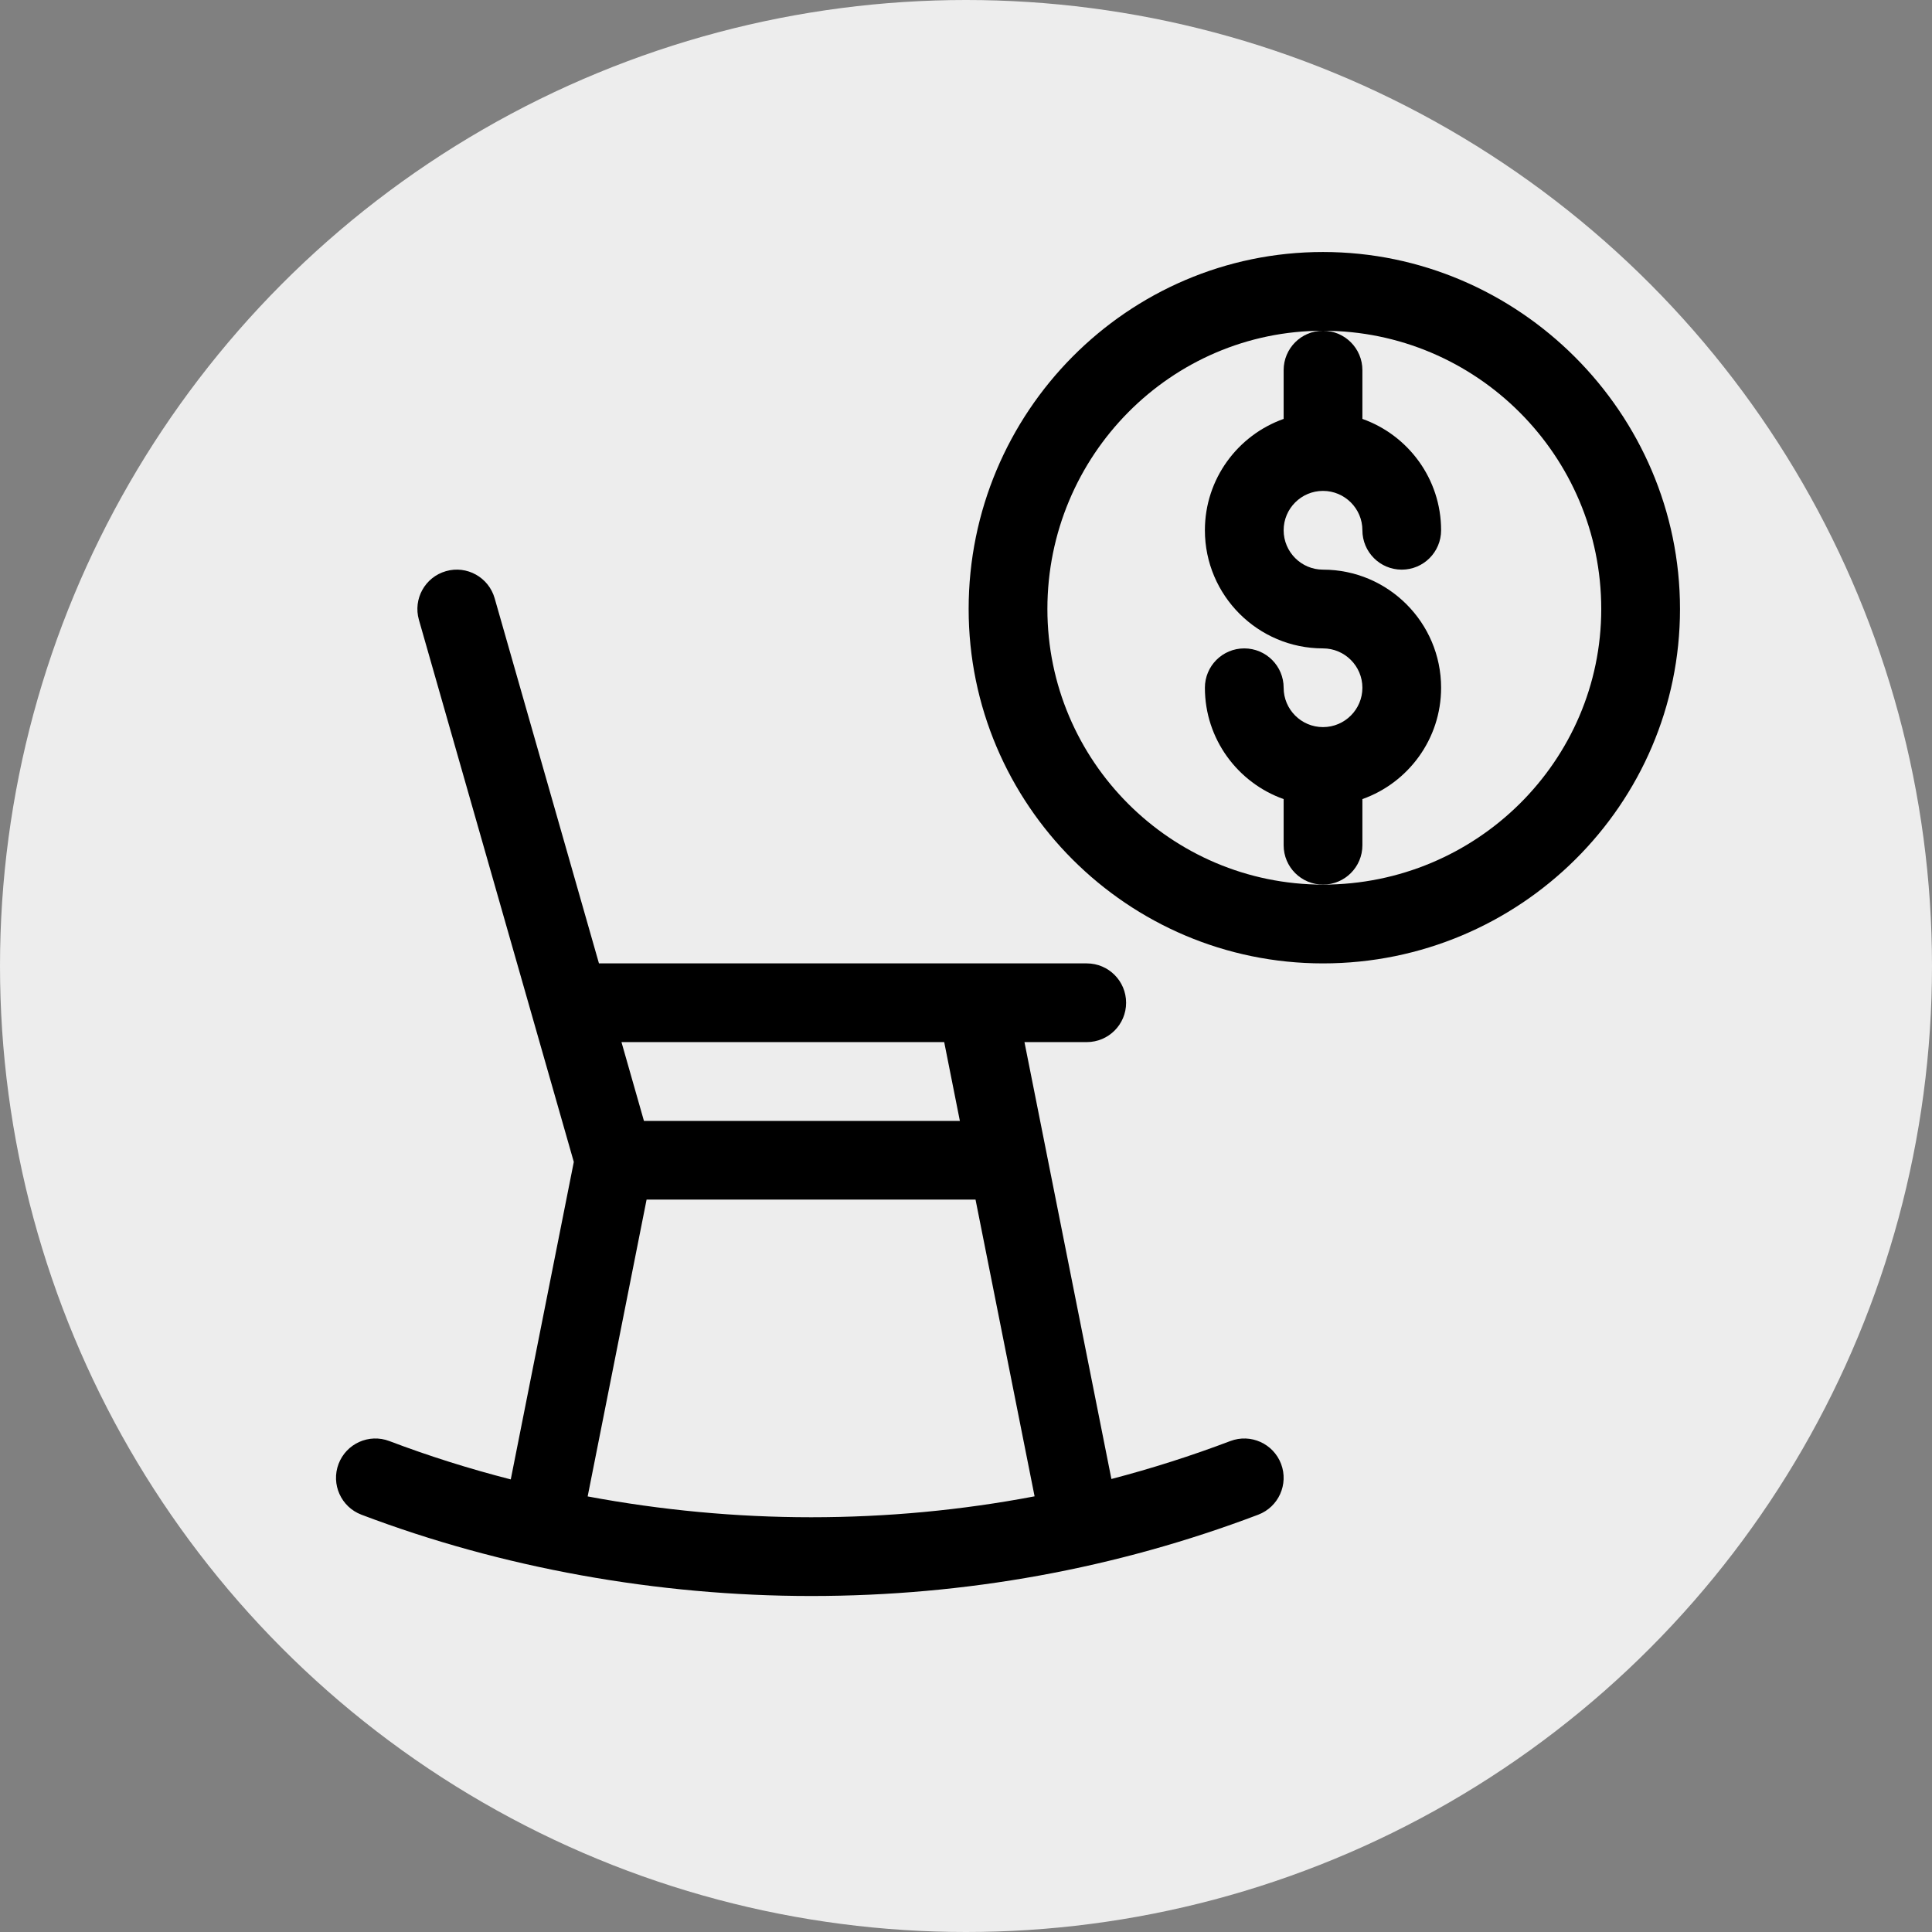
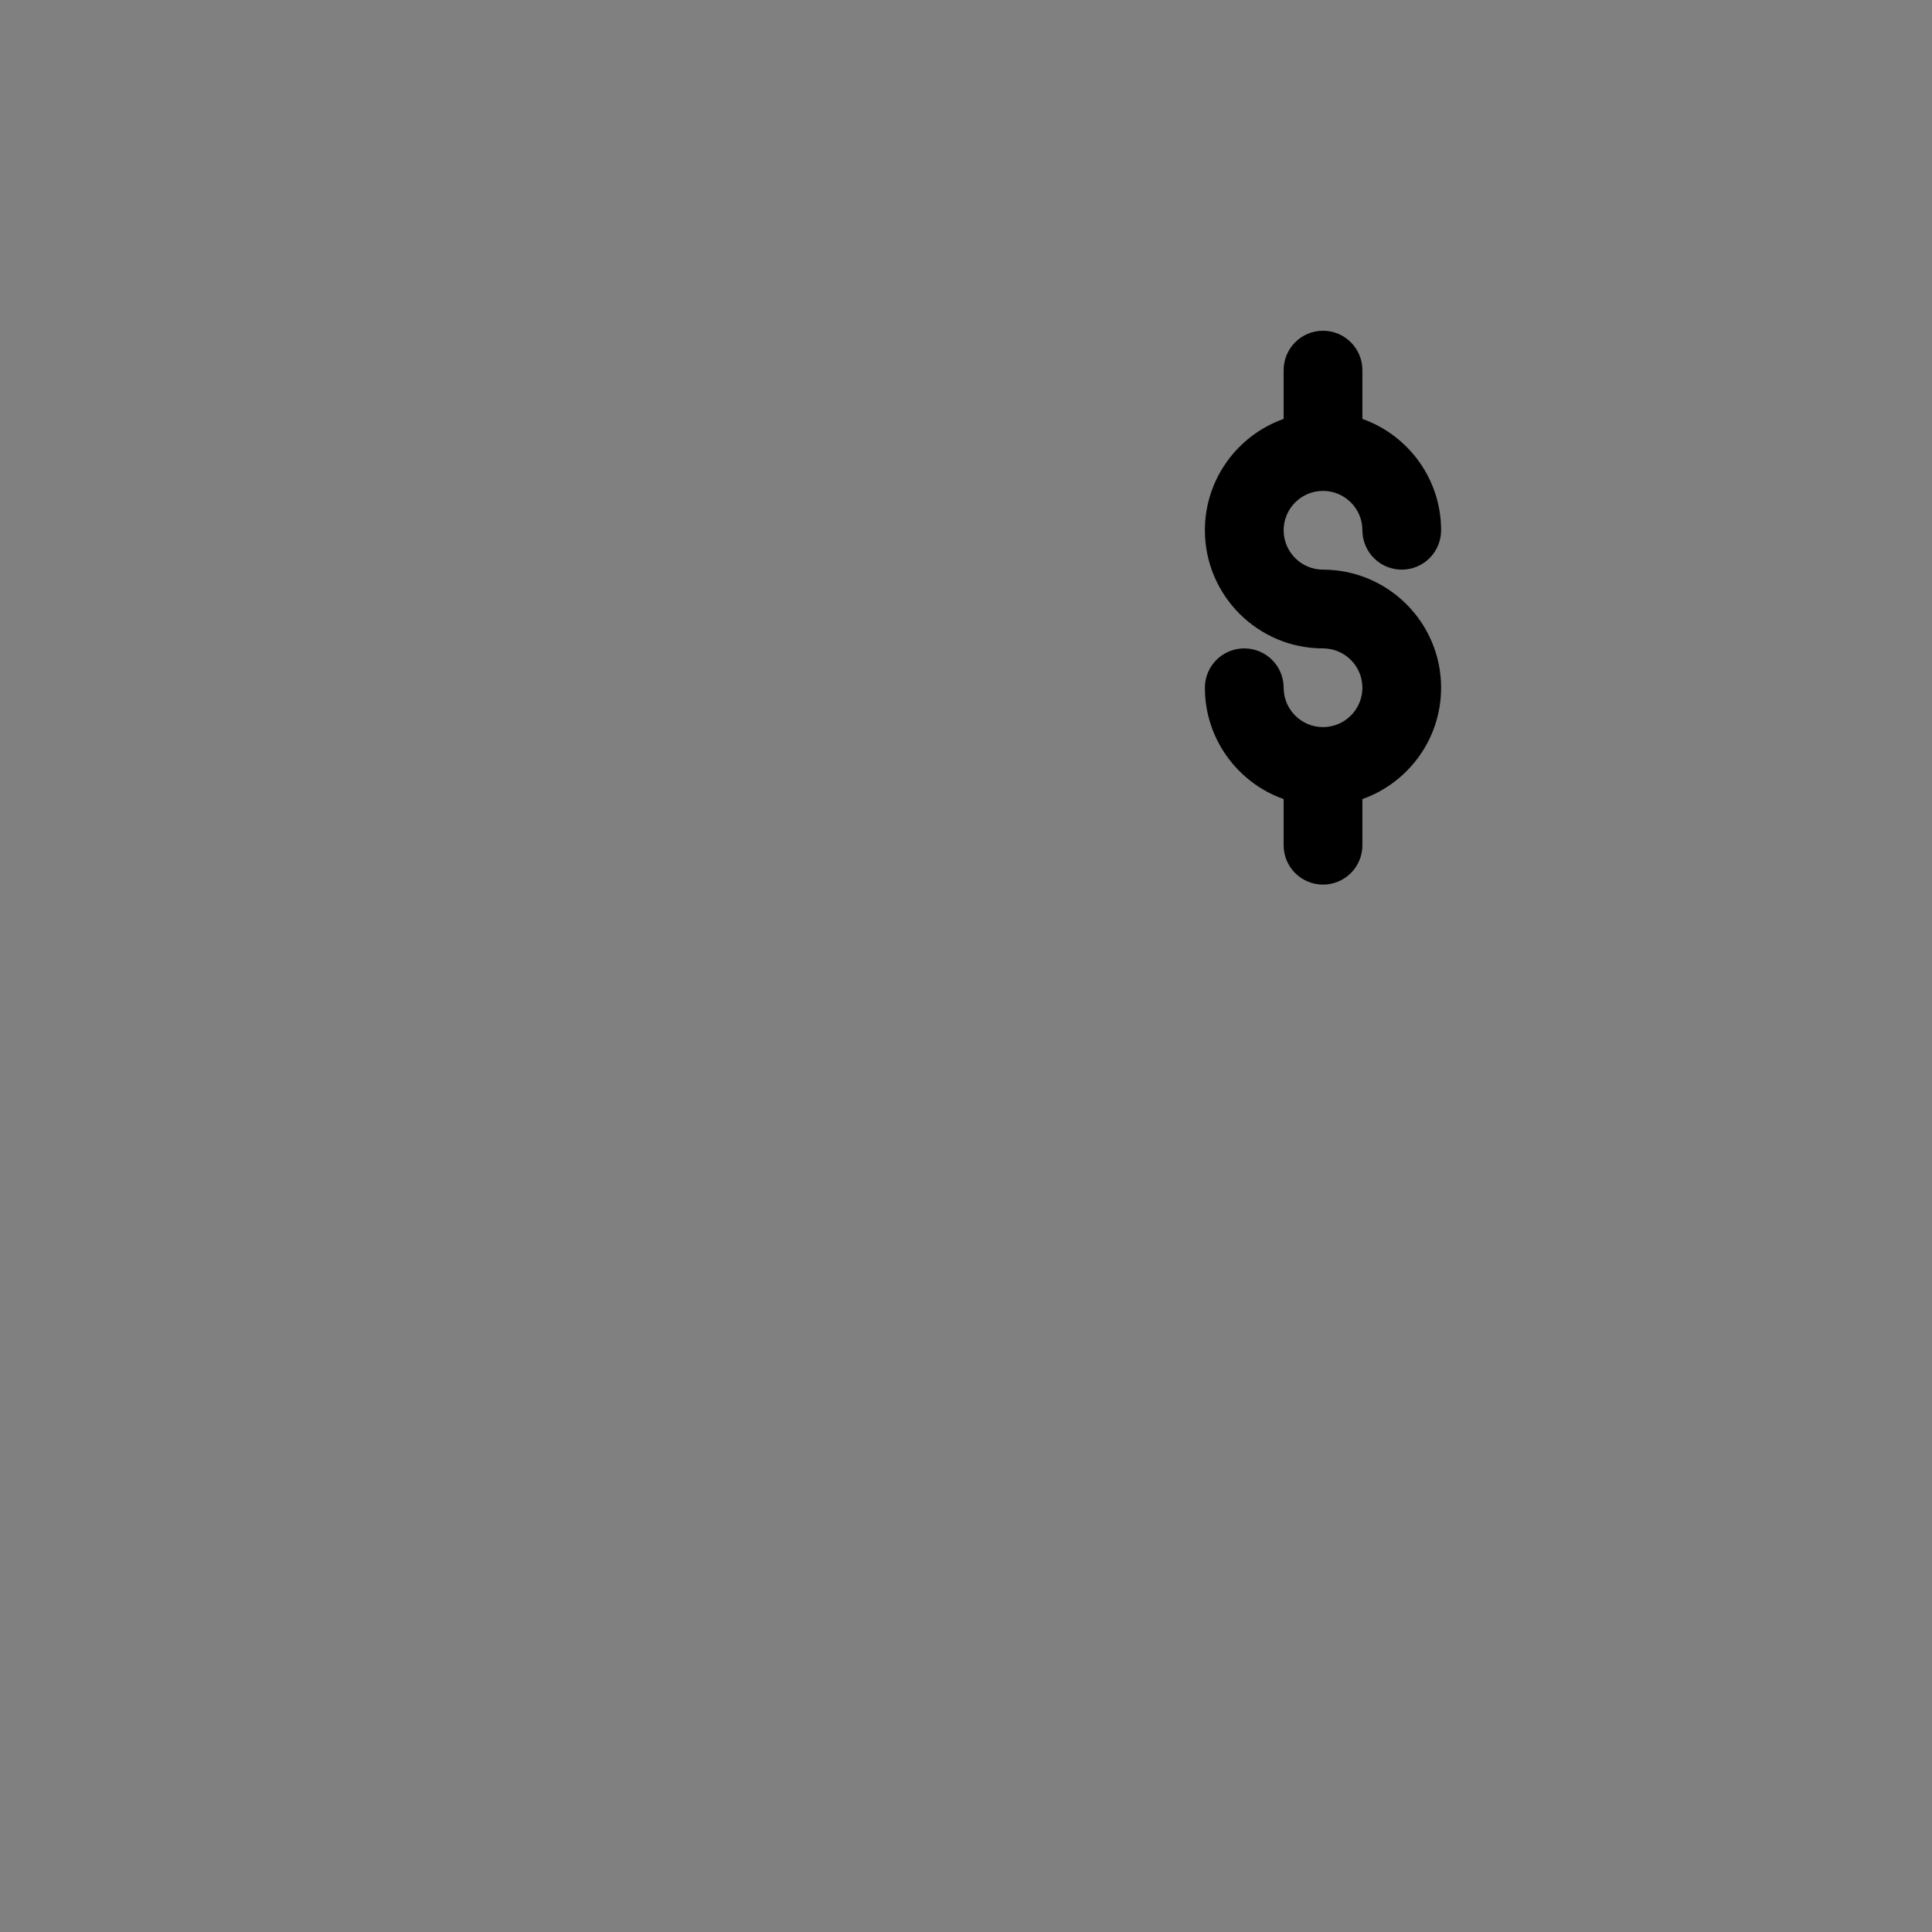
<svg xmlns="http://www.w3.org/2000/svg" width="46" height="46" viewBox="0 0 46 46" fill="none">
  <rect x="0" y="0" width="46" height="46" fill="#808080" stroke="none" />
-   <circle cx="23" cy="23" r="23" fill="#EDEDED" />
-   <path d="M8.605 36.064C11.944 37.331 15.647 38 19.313 38C22.989 38 26.571 37.349 29.958 36.064C30.442 35.88 30.685 35.339 30.502 34.855C30.318 34.371 29.777 34.127 29.293 34.311C28.364 34.663 27.42 34.964 26.462 35.214C26.401 34.904 24.437 25.038 24.392 24.812H25.875C26.393 24.812 26.812 24.393 26.812 23.875C26.812 23.357 26.393 22.938 25.875 22.938C25.194 22.938 14.988 22.938 14.261 22.938L11.777 14.243C11.634 13.745 11.115 13.456 10.618 13.599C10.12 13.741 9.832 14.26 9.974 14.758L13.662 27.665L12.161 35.224C11.173 34.971 10.206 34.666 9.27 34.311C8.786 34.127 8.245 34.371 8.061 34.855C7.878 35.339 8.121 35.88 8.605 36.064ZM22.481 24.812L22.854 26.688H15.332L14.797 24.812H22.481ZM15.395 28.562H23.227L24.633 35.627C22.893 35.958 21.115 36.125 19.313 36.125C17.53 36.125 15.739 35.956 13.992 35.629L15.395 28.562Z" fill="black" />
-   <path d="M31.5 6C26.848 6 23.063 9.813 23.063 14.5C23.063 19.152 26.848 22.938 31.5 22.938C36.187 22.938 40 19.152 40 14.5C40 9.835 36.164 6 31.5 6ZM31.5 21.062C27.881 21.062 24.938 18.119 24.938 14.5C24.938 10.847 27.881 7.875 31.5 7.875C35.153 7.875 38.125 10.847 38.125 14.5C38.125 18.119 35.153 21.062 31.5 21.062Z" fill="black" />
  <path d="M32.438 20.125V19.026C33.529 18.639 34.312 17.597 34.312 16.375C34.312 14.824 33.051 13.563 31.5 13.563C30.983 13.563 30.563 13.142 30.563 12.625C30.563 12.108 30.983 11.688 31.5 11.688C32.017 11.688 32.438 12.108 32.438 12.625C32.438 13.143 32.857 13.563 33.375 13.563C33.893 13.563 34.312 13.143 34.312 12.625C34.312 11.403 33.529 10.361 32.438 9.974V8.813C32.438 8.295 32.018 7.875 31.5 7.875C30.982 7.875 30.563 8.295 30.563 8.813V9.974C29.471 10.361 28.688 11.403 28.688 12.625C28.688 14.176 29.949 15.438 31.5 15.438C32.017 15.438 32.438 15.858 32.438 16.375C32.438 16.892 32.017 17.312 31.5 17.312C30.983 17.312 30.563 16.892 30.563 16.375C30.563 15.857 30.143 15.438 29.625 15.438C29.107 15.438 28.688 15.857 28.688 16.375C28.688 17.597 29.471 18.639 30.563 19.026V20.125C30.563 20.643 30.982 21.062 31.5 21.062C32.018 21.062 32.438 20.643 32.438 20.125Z" fill="black" />
</svg>